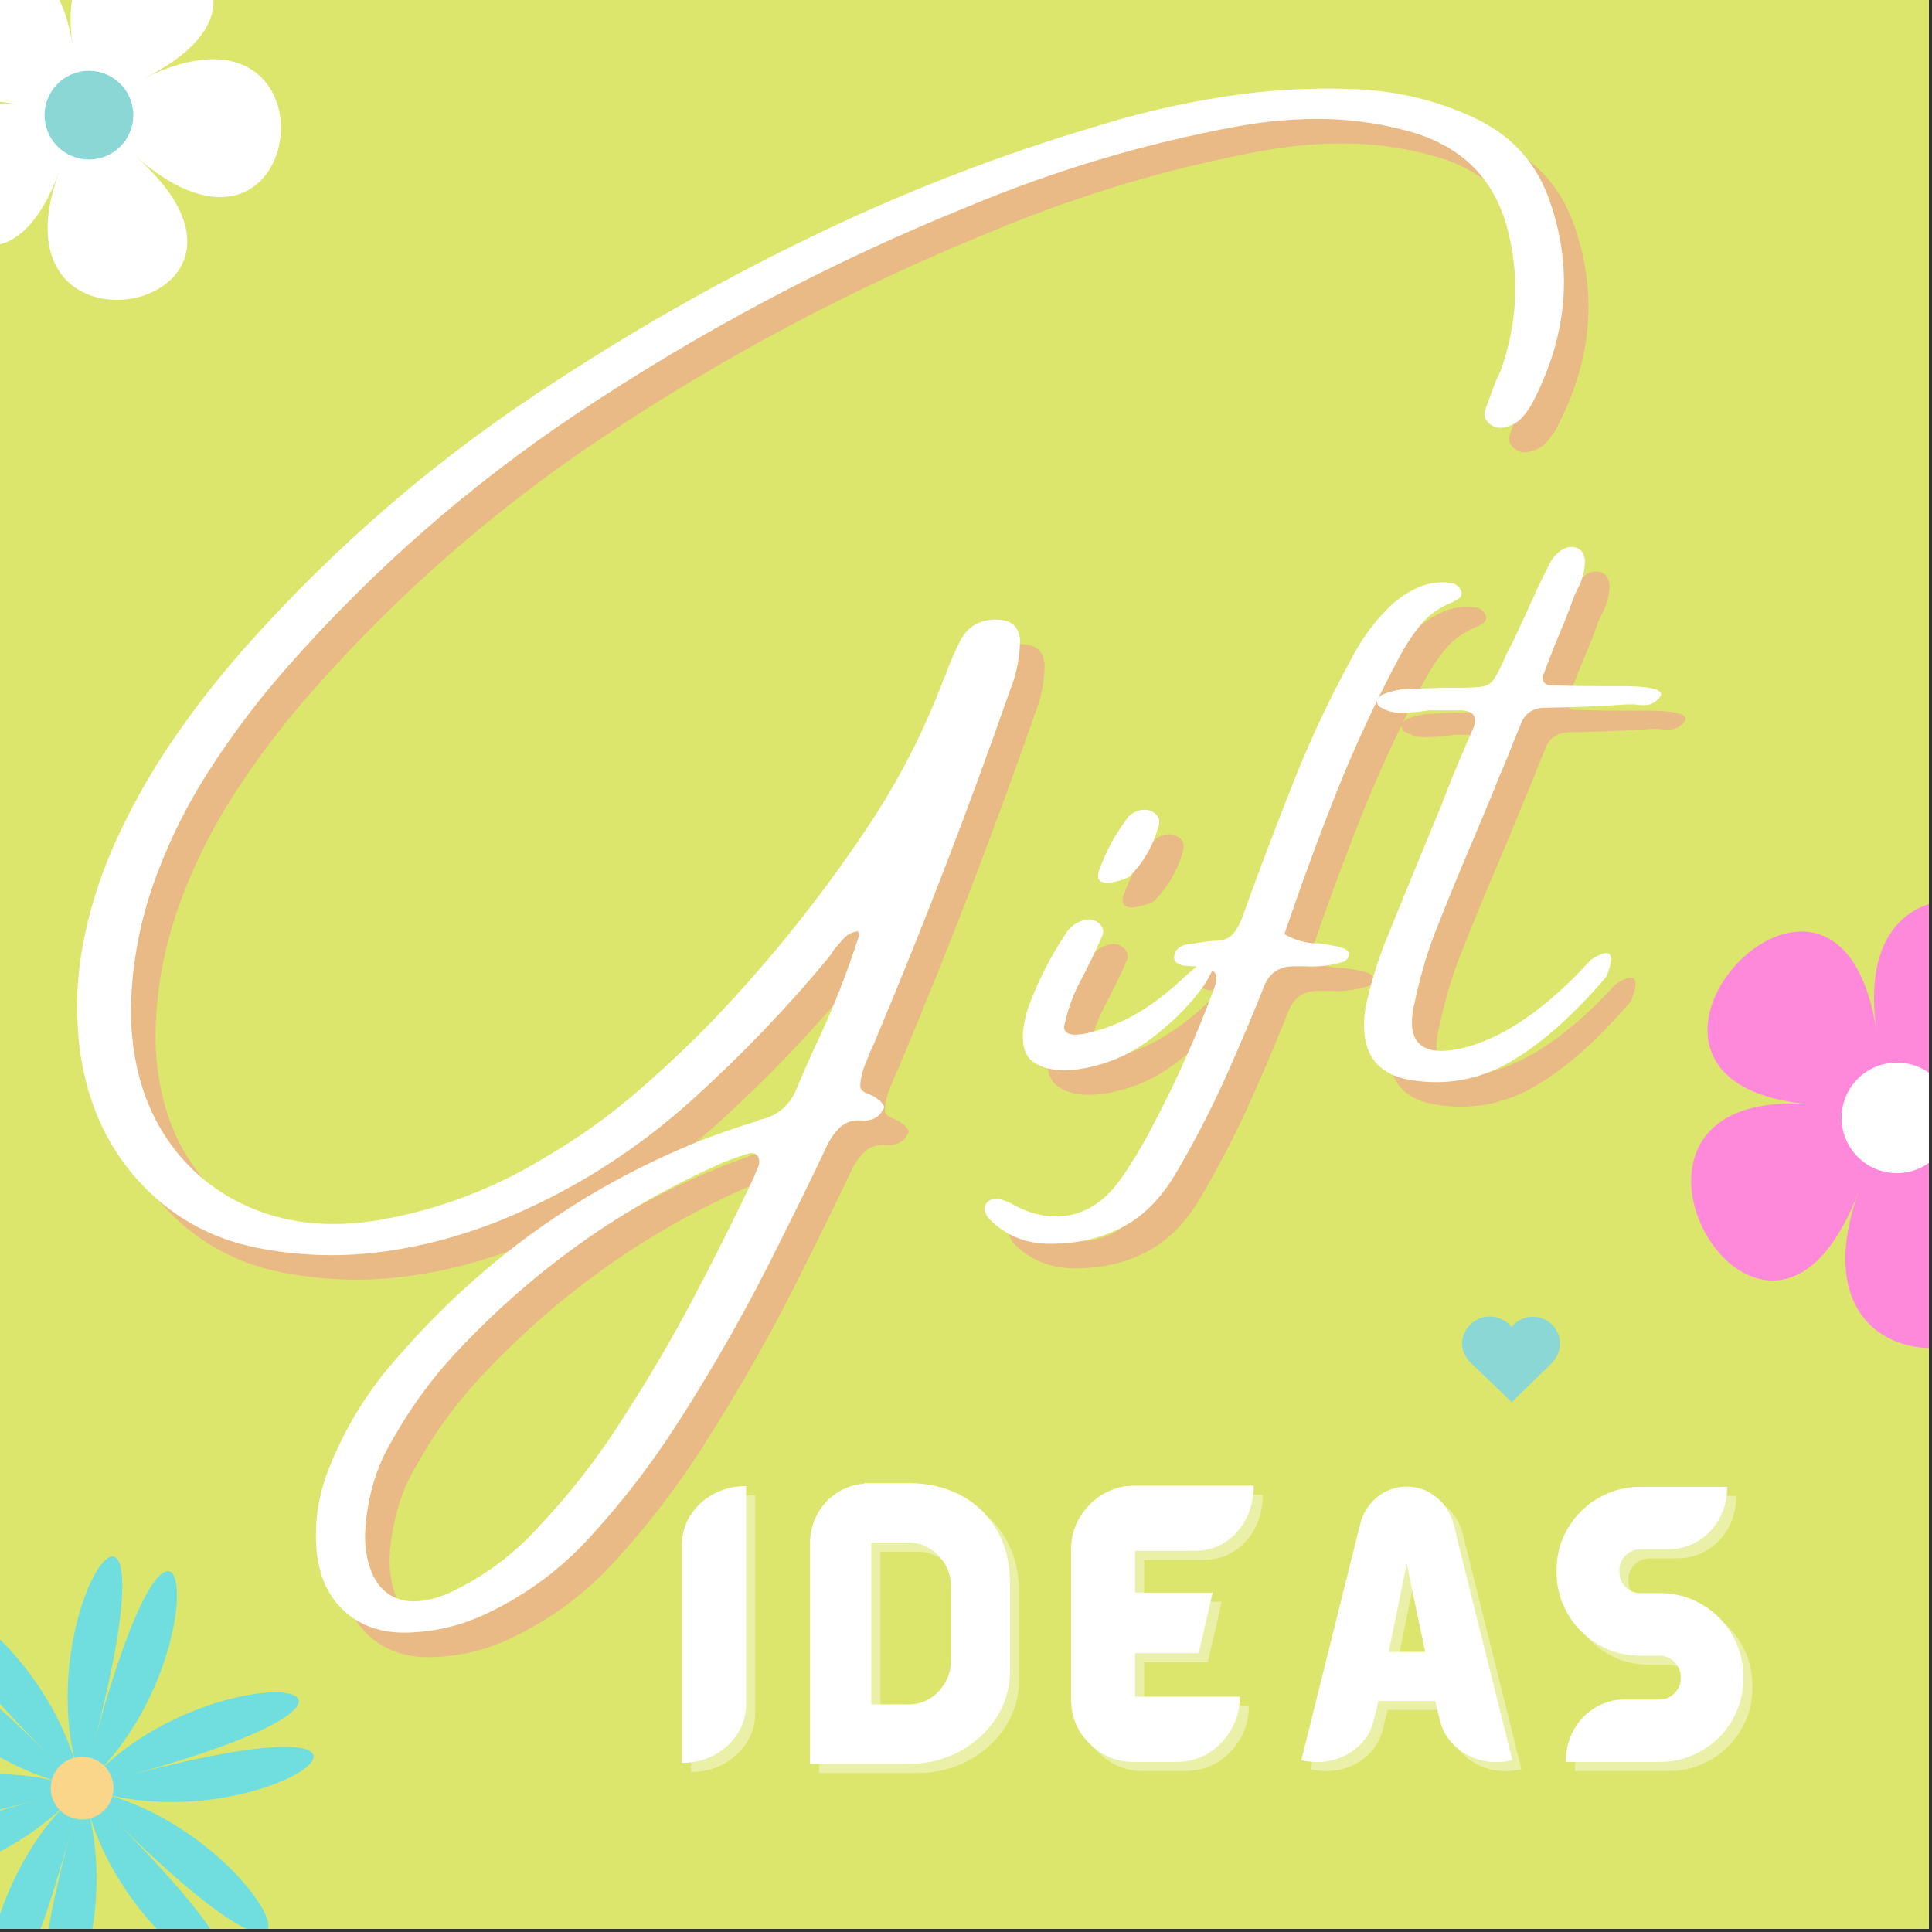
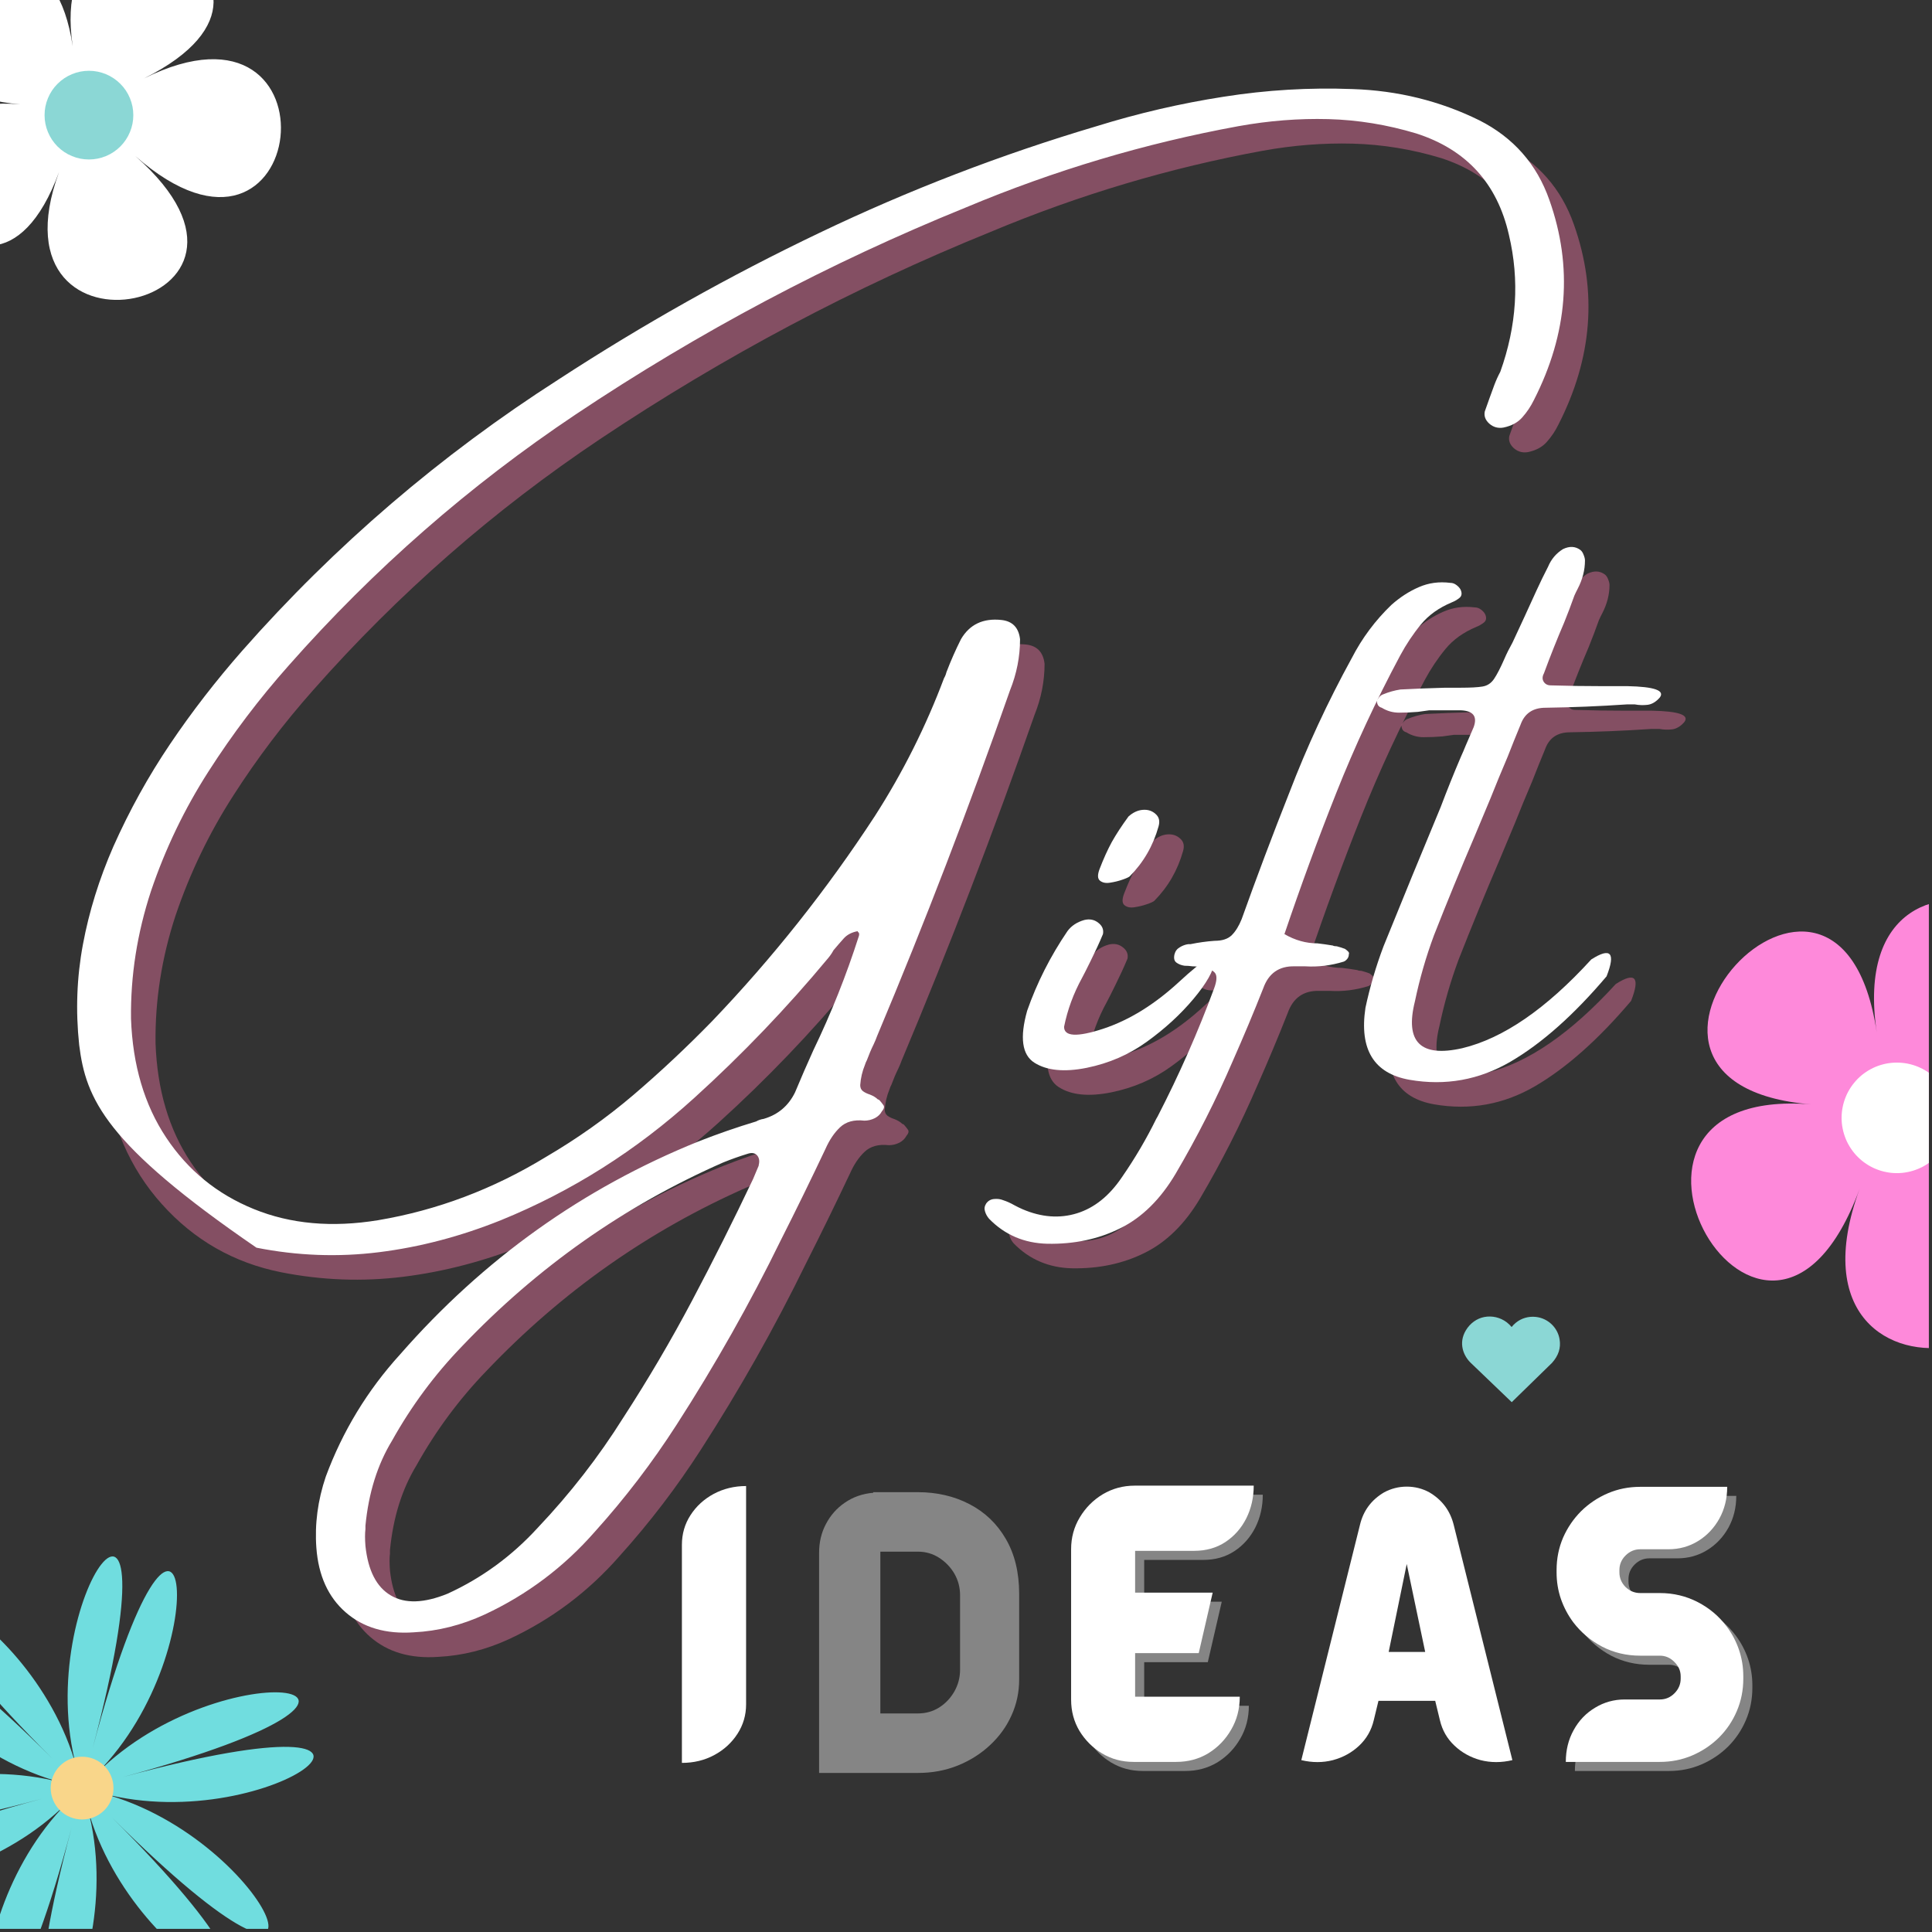
<svg xmlns="http://www.w3.org/2000/svg" width="205" zoomAndPan="magnify" viewBox="0 0 153.75 153.75" height="205" preserveAspectRatio="xMidYMid meet" version="1.0">
  <rect x="0" y="0" width="153.75" height="153.75" fill="#333333" stroke="none" />
  <defs>
    <g />
    <clipPath id="bfcc982302">
-       <path d="M 0 0 L 153.5 0 L 153.5 153.5 L 0 153.5 Z M 0 0 " clip-rule="nonzero" />
-     </clipPath>
+       </clipPath>
    <clipPath id="28642ede93">
      <path d="M 116.352 104.742 L 124.156 104.742 L 124.156 111.586 L 116.352 111.586 Z M 116.352 104.742 " clip-rule="nonzero" />
    </clipPath>
    <clipPath id="a5b5ea8664">
      <path d="M 116.66 105.859 C 116.031 106.898 116.477 107.91 117.035 108.449 L 120.305 111.586 L 123.508 108.461 C 124.027 107.883 124.227 107.27 124.113 106.586 C 123.961 105.641 123.184 104.906 122.223 104.801 C 121.633 104.738 121.062 104.906 120.617 105.277 C 120.496 105.375 120.391 105.488 120.297 105.605 C 120.184 105.469 120.055 105.344 119.91 105.23 C 119.398 104.844 118.746 104.688 118.121 104.809 C 117.527 104.922 116.996 105.305 116.66 105.859 Z M 116.66 105.859 " clip-rule="nonzero" />
    </clipPath>
    <clipPath id="2f696778e6">
      <path d="M 134 71 L 153.5 71 L 153.5 108 L 134 108 Z M 134 71 " clip-rule="nonzero" />
    </clipPath>
    <clipPath id="6cec1d7d43">
      <path d="M 146 84 L 153.5 84 L 153.5 94 L 146 94 Z M 146 84 " clip-rule="nonzero" />
    </clipPath>
    <clipPath id="cde67c3413">
      <path d="M 0 123 L 25 123 L 25 153.5 L 0 153.5 Z M 0 123 " clip-rule="nonzero" />
    </clipPath>
  </defs>
  <g clip-path="url(#bfcc982302)">
    <path fill="#ffffff" d="M 0 0 L 153.5 0 L 153.5 153.5 L 0 153.5 Z M 0 0 " fill-opacity="1" fill-rule="nonzero" />
    <path fill="#dce66c" d="M 0 0 L 153.5 0 L 153.5 153.5 L 0 153.5 Z M 0 0 " fill-opacity="1" fill-rule="nonzero" />
  </g>
  <g fill="#fc7aaa" fill-opacity="0.4">
    <g transform="translate(8.581, 93.729)">
      <g>
        <path d="M 116.672 -75.859 C 118.555 -70.547 118.145 -65.238 115.438 -59.938 C 115.188 -59.426 114.879 -58.969 114.516 -58.562 C 114.16 -58.156 113.66 -57.883 113.016 -57.75 C 112.586 -57.676 112.211 -57.781 111.891 -58.062 C 111.578 -58.344 111.457 -58.664 111.531 -59.031 C 111.789 -59.77 112.047 -60.477 112.297 -61.156 C 112.43 -61.508 112.586 -61.852 112.766 -62.188 C 114.078 -65.852 114.305 -69.484 113.453 -73.078 C 112.523 -77.18 110.066 -79.875 106.078 -81.156 C 103.766 -81.852 101.43 -82.234 99.078 -82.297 C 96.734 -82.359 94.348 -82.172 91.922 -81.734 C 84.516 -80.379 77.285 -78.223 70.234 -75.266 C 59.367 -70.859 49.02 -65.367 39.188 -58.797 C 30.727 -53.141 23.117 -46.484 16.359 -38.828 C 14.004 -36.18 11.875 -33.367 9.969 -30.391 C 8.062 -27.422 6.535 -24.25 5.391 -20.875 C 4.285 -17.508 3.754 -14.117 3.797 -10.703 C 3.93 -7.004 4.863 -3.852 6.594 -1.25 C 8.32 1.352 10.645 3.25 13.562 4.438 C 16.488 5.633 19.789 5.93 23.469 5.328 C 28.164 4.535 32.613 2.859 36.812 0.297 C 39.301 -1.16 41.625 -2.805 43.781 -4.641 C 45.938 -6.484 48.02 -8.438 50.031 -10.5 C 54.863 -15.551 59.188 -21 63 -26.844 C 65.219 -30.301 67.051 -33.957 68.5 -37.812 C 68.582 -37.945 68.645 -38.102 68.688 -38.281 C 69.031 -39.176 69.414 -40.051 69.844 -40.906 C 70.531 -42.082 71.602 -42.594 73.062 -42.438 C 73.945 -42.344 74.441 -41.832 74.547 -40.906 C 74.547 -39.52 74.281 -38.164 73.75 -36.844 C 70.508 -27.57 66.984 -18.398 63.172 -9.328 C 63.098 -9.117 63.008 -8.906 62.906 -8.688 C 62.695 -8.258 62.516 -7.832 62.359 -7.406 C 62.297 -7.289 62.242 -7.164 62.203 -7.031 C 61.992 -6.52 61.867 -5.984 61.828 -5.422 C 61.828 -5.211 61.898 -5.051 62.047 -4.938 C 62.191 -4.832 62.375 -4.742 62.594 -4.672 C 62.863 -4.566 63.078 -4.438 63.234 -4.281 C 63.285 -4.281 63.332 -4.254 63.375 -4.203 C 63.488 -4.078 63.586 -3.953 63.672 -3.828 C 63.766 -3.703 63.723 -3.535 63.547 -3.328 C 63.43 -3.109 63.25 -2.93 63 -2.797 C 62.727 -2.66 62.445 -2.594 62.156 -2.594 C 61.332 -2.688 60.688 -2.508 60.219 -2.062 C 59.758 -1.625 59.375 -1.051 59.062 -0.344 C 57.914 2.082 56.738 4.488 55.531 6.875 C 53.062 11.926 50.285 16.844 47.203 21.625 C 45.273 24.625 43.113 27.453 40.719 30.109 C 38.25 32.93 35.328 35.129 31.953 36.703 C 30.109 37.555 28.223 38.031 26.297 38.125 C 24.078 38.281 22.27 37.75 20.875 36.531 C 19.488 35.32 18.711 33.609 18.547 31.391 C 18.41 29.504 18.66 27.617 19.297 25.734 C 20.641 22.109 22.613 18.863 25.219 16 C 31.844 8.426 39.754 2.781 48.953 -0.938 C 50.484 -1.539 52.016 -2.07 53.547 -2.531 C 53.723 -2.633 53.922 -2.703 54.141 -2.734 C 55.285 -3.066 56.117 -3.77 56.641 -4.844 C 57.109 -5.969 57.594 -7.082 58.094 -8.188 C 59.52 -11.145 60.727 -14.176 61.719 -17.281 C 61.75 -17.383 61.75 -17.473 61.719 -17.547 C 61.656 -17.586 61.625 -17.629 61.625 -17.672 C 61.156 -17.586 60.785 -17.395 60.516 -17.094 C 60.242 -16.789 59.973 -16.477 59.703 -16.156 C 59.586 -15.938 59.441 -15.723 59.266 -15.516 C 55.984 -11.566 52.438 -7.863 48.625 -4.406 C 44 -0.207 38.867 3.035 33.234 5.328 C 30.023 6.617 26.789 7.469 23.531 7.875 C 20.281 8.281 17.031 8.16 13.781 7.516 C 10.031 6.766 6.875 4.961 4.312 2.109 C 1.75 -0.734 0.203 -4.312 -0.328 -8.625 C -0.617 -11.332 -0.52 -13.992 -0.031 -16.609 C 0.457 -19.234 1.266 -21.832 2.391 -24.406 C 3.672 -27.281 5.176 -30 6.906 -32.562 C 8.633 -35.125 10.551 -37.602 12.656 -40 C 20.039 -48.375 28.438 -55.57 37.844 -61.594 C 44.562 -65.969 51.477 -69.852 58.594 -73.25 C 65.707 -76.656 73.055 -79.484 80.641 -81.734 C 83.961 -82.766 87.332 -83.547 90.75 -84.078 C 94.164 -84.617 97.586 -84.82 101.016 -84.688 C 104.609 -84.57 107.969 -83.742 111.094 -82.203 C 113.812 -80.828 115.672 -78.711 116.672 -75.859 Z M 53.75 0.938 C 53.832 0.625 53.789 0.367 53.625 0.172 C 53.457 -0.016 53.219 -0.062 52.906 0.031 C 52.227 0.238 51.566 0.473 50.922 0.734 C 43.055 4.191 36.129 9.066 30.141 15.359 C 27.961 17.617 26.109 20.117 24.578 22.859 C 23.41 24.773 22.703 27.035 22.453 29.641 C 22.453 29.68 22.453 29.77 22.453 29.906 C 22.41 30.258 22.41 30.707 22.453 31.25 C 22.66 33.207 23.332 34.52 24.469 35.188 C 25.602 35.863 27.113 35.816 29 35.047 C 31.727 33.797 34.117 32.047 36.172 29.797 C 38.742 27.086 41.008 24.172 42.969 21.047 C 44.938 18.016 46.766 14.906 48.453 11.719 C 50.141 8.531 51.754 5.312 53.297 2.062 C 53.461 1.676 53.613 1.316 53.75 0.984 C 53.75 0.953 53.75 0.938 53.75 0.938 Z M 53.75 0.938 " />
      </g>
    </g>
  </g>
  <g fill="#fc7aaa" fill-opacity="0.4">
    <g transform="translate(85.352, 93.729)">
      <g>
        <path d="M 11.578 -12.281 C 10.547 -11.051 9.316 -9.922 7.891 -8.891 C 6.473 -7.859 4.867 -7.16 3.078 -6.797 C 1.297 -6.441 -0.086 -6.578 -1.078 -7.203 C -2.066 -7.828 -2.258 -9.207 -1.656 -11.344 C -0.883 -13.551 0.18 -15.66 1.547 -17.672 C 1.859 -18.098 2.305 -18.395 2.891 -18.562 C 3.316 -18.664 3.688 -18.594 4 -18.344 C 4.32 -18.102 4.445 -17.801 4.375 -17.438 C 4.082 -16.738 3.758 -16.035 3.406 -15.328 C 3.062 -14.629 2.832 -14.176 2.719 -13.969 C 2.031 -12.719 1.551 -11.414 1.281 -10.062 C 1.281 -9.281 2.316 -9.227 4.391 -9.906 C 6.473 -10.594 8.492 -11.844 10.453 -13.656 C 12.422 -15.477 13.359 -16.016 13.266 -15.266 C 13.18 -14.516 12.617 -13.52 11.578 -12.281 Z M 6.5 -22.031 C 6.406 -21.957 6.207 -21.867 5.906 -21.766 C 5.602 -21.66 5.281 -21.582 4.938 -21.531 C 4.602 -21.477 4.336 -21.531 4.141 -21.688 C 3.941 -21.844 3.93 -22.156 4.109 -22.625 C 4.422 -23.438 4.742 -24.148 5.078 -24.766 C 5.422 -25.379 5.863 -26.055 6.406 -26.797 C 6.758 -27.117 7.141 -27.297 7.547 -27.328 C 7.953 -27.359 8.289 -27.25 8.562 -27 C 8.844 -26.758 8.922 -26.426 8.797 -26 C 8.367 -24.469 7.602 -23.145 6.5 -22.031 Z M 6.5 -22.031 " />
      </g>
    </g>
  </g>
  <g fill="#fc7aaa" fill-opacity="0.4">
    <g transform="translate(98.513, 93.729)">
      <g>
        <path d="M 3.969 -13.125 C 3.207 -11.195 2.398 -9.27 1.547 -7.344 C 0.223 -4.27 -1.289 -1.281 -3 1.625 C -4.207 3.664 -5.676 5.113 -7.406 5.969 C -9.133 6.832 -11.066 7.242 -13.203 7.203 C -15.047 7.16 -16.594 6.5 -17.844 5.219 C -18 5.039 -18.109 4.844 -18.172 4.625 C -18.242 4.414 -18.211 4.207 -18.078 4 C -17.922 3.781 -17.707 3.66 -17.438 3.641 C -17.176 3.617 -16.941 3.648 -16.734 3.734 C -16.441 3.828 -16.141 3.961 -15.828 4.141 C -15.617 4.254 -15.406 4.359 -15.188 4.453 C -13.688 5.098 -12.242 5.207 -10.859 4.781 C -9.473 4.352 -8.273 3.391 -7.266 1.891 C -6.234 0.398 -5.328 -1.141 -4.547 -2.734 C -4.504 -2.816 -4.469 -2.879 -4.438 -2.922 C -2.719 -6.254 -1.219 -9.656 0.062 -13.125 C 0.27 -13.688 0.301 -14.082 0.156 -14.312 C 0.008 -14.539 -0.344 -14.695 -0.906 -14.781 C -1.156 -14.844 -1.406 -14.875 -1.656 -14.875 C -1.875 -14.906 -2.086 -14.922 -2.297 -14.922 C -2.555 -14.961 -2.77 -15.047 -2.938 -15.172 C -3.113 -15.297 -3.164 -15.516 -3.094 -15.828 C -3.031 -16.078 -2.891 -16.266 -2.672 -16.391 C -2.461 -16.523 -2.234 -16.609 -1.984 -16.641 C -1.941 -16.641 -1.883 -16.641 -1.812 -16.641 C -1.164 -16.773 -0.523 -16.863 0.109 -16.906 C 0.711 -16.906 1.164 -17.055 1.469 -17.359 C 1.77 -17.66 2.031 -18.082 2.25 -18.625 C 3.445 -21.969 4.707 -25.312 6.031 -28.656 C 7.438 -32.332 9.098 -35.914 11.016 -39.406 C 11.836 -41 12.891 -42.41 14.172 -43.641 C 14.848 -44.242 15.57 -44.711 16.344 -45.047 C 17.125 -45.391 17.961 -45.504 18.859 -45.391 C 19.035 -45.391 19.195 -45.332 19.344 -45.219 C 19.488 -45.113 19.598 -44.992 19.672 -44.859 C 19.805 -44.566 19.773 -44.344 19.578 -44.188 C 19.391 -44.039 19.191 -43.926 18.984 -43.844 C 17.953 -43.414 17.129 -42.828 16.516 -42.078 C 15.898 -41.328 15.352 -40.508 14.875 -39.625 C 12.945 -36.02 11.25 -32.367 9.781 -28.672 C 8.312 -24.973 6.938 -21.227 5.656 -17.438 C 6.508 -16.945 7.383 -16.703 8.281 -16.703 C 8.664 -16.66 9.07 -16.602 9.5 -16.531 C 9.582 -16.488 9.691 -16.469 9.828 -16.469 C 10.035 -16.414 10.25 -16.348 10.469 -16.266 C 10.539 -16.223 10.617 -16.16 10.703 -16.078 C 10.797 -15.992 10.82 -15.91 10.781 -15.828 C 10.781 -15.691 10.738 -15.57 10.656 -15.469 C 10.57 -15.363 10.477 -15.289 10.375 -15.25 C 9.363 -14.938 8.344 -14.812 7.312 -14.875 C 7.062 -14.875 6.781 -14.875 6.469 -14.875 C 5.227 -14.906 4.395 -14.32 3.969 -13.125 Z M 3.969 -13.125 " />
      </g>
    </g>
  </g>
  <g fill="#fc7aaa" fill-opacity="0.4">
    <g transform="translate(111.586, 93.729)">
      <g>
        <path d="M 18.219 -14.078 C 15.613 -11.004 13.062 -8.738 10.562 -7.281 C 8.07 -5.832 5.398 -5.352 2.547 -5.844 C -0.297 -6.344 -1.469 -8.254 -0.969 -11.578 C -0.613 -13.242 -0.133 -14.875 0.469 -16.469 C 1.969 -20.176 3.484 -23.867 5.016 -27.547 C 5.516 -28.867 6.051 -30.203 6.625 -31.547 C 6.758 -31.836 6.883 -32.129 7 -32.422 C 7.207 -32.898 7.422 -33.395 7.641 -33.906 C 7.953 -34.758 7.613 -35.207 6.625 -35.25 C 6.051 -35.25 5.492 -35.25 4.953 -35.25 C 4.703 -35.25 4.422 -35.25 4.109 -35.25 C 3.816 -35.207 3.516 -35.164 3.203 -35.125 C 2.703 -35.082 2.203 -35.062 1.703 -35.062 C 1.211 -35.062 0.754 -35.191 0.328 -35.453 C 0.203 -35.484 0.102 -35.551 0.031 -35.656 C -0.031 -35.77 -0.062 -35.895 -0.062 -36.031 C -0.02 -36.102 0.039 -36.191 0.125 -36.297 C 0.219 -36.41 0.332 -36.488 0.469 -36.531 C 0.895 -36.707 1.344 -36.832 1.812 -36.906 C 3.008 -36.969 4.203 -37.016 5.391 -37.047 C 5.859 -37.047 6.27 -37.047 6.625 -37.047 C 7.395 -37.047 7.969 -37.078 8.344 -37.141 C 8.727 -37.203 9.035 -37.406 9.266 -37.75 C 9.504 -38.102 9.781 -38.641 10.094 -39.359 C 10.258 -39.742 10.473 -40.172 10.734 -40.641 C 11.367 -41.992 12.008 -43.383 12.656 -44.812 C 12.945 -45.445 13.25 -46.066 13.562 -46.672 C 13.812 -47.273 14.207 -47.742 14.75 -48.078 C 15.27 -48.328 15.727 -48.305 16.125 -48.016 C 16.238 -47.93 16.328 -47.801 16.391 -47.625 C 16.461 -47.457 16.5 -47.305 16.5 -47.172 C 16.5 -46.41 16.305 -45.66 15.922 -44.922 C 15.836 -44.766 15.75 -44.582 15.656 -44.375 C 15.406 -43.664 15.133 -42.953 14.844 -42.234 C 14.281 -40.922 13.742 -39.57 13.234 -38.188 C 13.098 -37.938 13.094 -37.711 13.219 -37.516 C 13.344 -37.328 13.531 -37.234 13.781 -37.234 C 15.164 -37.191 16.52 -37.172 17.844 -37.172 C 18.52 -37.172 19.195 -37.172 19.875 -37.172 C 22.02 -37.129 22.879 -36.828 22.453 -36.266 C 22.16 -35.93 21.844 -35.738 21.5 -35.688 C 21.156 -35.645 20.812 -35.656 20.469 -35.719 C 20.25 -35.719 20.035 -35.719 19.828 -35.719 C 17.648 -35.57 15.492 -35.484 13.359 -35.453 C 12.359 -35.453 11.695 -35.004 11.375 -34.109 C 11.02 -33.254 10.676 -32.398 10.344 -31.547 C 9.863 -30.422 9.41 -29.32 8.984 -28.25 C 8.555 -27.238 8.129 -26.219 7.703 -25.188 C 6.586 -22.582 5.516 -19.969 4.484 -17.344 C 3.848 -15.633 3.344 -13.883 2.969 -12.094 C 2.156 -8.852 3.41 -7.609 6.734 -8.359 C 9.992 -9.141 13.414 -11.492 17 -15.422 C 18.551 -16.41 18.957 -15.961 18.219 -14.078 Z M 18.219 -14.078 " />
      </g>
    </g>
  </g>
  <g fill="#ffffff" fill-opacity="1">
    <g transform="translate(6.629, 91.776)">
      <g>
-         <path d="M 116.672 -75.859 C 118.555 -70.547 118.145 -65.238 115.438 -59.938 C 115.188 -59.426 114.879 -58.969 114.516 -58.562 C 114.16 -58.156 113.66 -57.883 113.016 -57.75 C 112.586 -57.676 112.211 -57.781 111.891 -58.062 C 111.578 -58.344 111.457 -58.664 111.531 -59.031 C 111.789 -59.77 112.047 -60.477 112.297 -61.156 C 112.43 -61.508 112.586 -61.852 112.766 -62.188 C 114.078 -65.852 114.305 -69.484 113.453 -73.078 C 112.523 -77.18 110.066 -79.875 106.078 -81.156 C 103.766 -81.852 101.43 -82.234 99.078 -82.297 C 96.734 -82.359 94.348 -82.172 91.922 -81.734 C 84.516 -80.379 77.285 -78.223 70.234 -75.266 C 59.367 -70.859 49.02 -65.367 39.188 -58.797 C 30.727 -53.141 23.117 -46.484 16.359 -38.828 C 14.004 -36.18 11.875 -33.367 9.969 -30.391 C 8.062 -27.422 6.535 -24.25 5.391 -20.875 C 4.285 -17.508 3.754 -14.117 3.797 -10.703 C 3.93 -7.004 4.863 -3.852 6.594 -1.25 C 8.32 1.352 10.645 3.25 13.562 4.438 C 16.488 5.633 19.789 5.93 23.469 5.328 C 28.164 4.535 32.613 2.859 36.812 0.297 C 39.301 -1.16 41.625 -2.805 43.781 -4.641 C 45.938 -6.484 48.02 -8.438 50.031 -10.5 C 54.863 -15.551 59.188 -21 63 -26.844 C 65.219 -30.301 67.051 -33.957 68.5 -37.812 C 68.582 -37.945 68.645 -38.102 68.688 -38.281 C 69.031 -39.176 69.414 -40.051 69.844 -40.906 C 70.531 -42.082 71.602 -42.594 73.062 -42.438 C 73.945 -42.344 74.441 -41.832 74.547 -40.906 C 74.547 -39.52 74.281 -38.164 73.75 -36.844 C 70.508 -27.57 66.984 -18.398 63.172 -9.328 C 63.098 -9.117 63.008 -8.906 62.906 -8.688 C 62.695 -8.258 62.516 -7.832 62.359 -7.406 C 62.297 -7.289 62.242 -7.164 62.203 -7.031 C 61.992 -6.52 61.867 -5.984 61.828 -5.422 C 61.828 -5.211 61.898 -5.051 62.047 -4.938 C 62.191 -4.832 62.375 -4.742 62.594 -4.672 C 62.863 -4.566 63.078 -4.438 63.234 -4.281 C 63.285 -4.281 63.332 -4.254 63.375 -4.203 C 63.488 -4.078 63.586 -3.953 63.672 -3.828 C 63.766 -3.703 63.723 -3.535 63.547 -3.328 C 63.43 -3.109 63.25 -2.93 63 -2.797 C 62.727 -2.66 62.445 -2.594 62.156 -2.594 C 61.332 -2.688 60.688 -2.508 60.219 -2.062 C 59.758 -1.625 59.375 -1.051 59.062 -0.344 C 57.914 2.082 56.738 4.488 55.531 6.875 C 53.062 11.926 50.285 16.844 47.203 21.625 C 45.273 24.625 43.113 27.453 40.719 30.109 C 38.25 32.93 35.328 35.129 31.953 36.703 C 30.109 37.555 28.223 38.031 26.297 38.125 C 24.078 38.281 22.27 37.75 20.875 36.531 C 19.488 35.32 18.711 33.609 18.547 31.391 C 18.41 29.504 18.66 27.617 19.297 25.734 C 20.641 22.109 22.613 18.863 25.219 16 C 31.844 8.426 39.754 2.781 48.953 -0.938 C 50.484 -1.539 52.016 -2.07 53.547 -2.531 C 53.723 -2.633 53.922 -2.703 54.141 -2.734 C 55.285 -3.066 56.117 -3.77 56.641 -4.844 C 57.109 -5.969 57.594 -7.082 58.094 -8.188 C 59.52 -11.145 60.727 -14.176 61.719 -17.281 C 61.75 -17.383 61.75 -17.473 61.719 -17.547 C 61.656 -17.586 61.625 -17.629 61.625 -17.672 C 61.156 -17.586 60.785 -17.395 60.516 -17.094 C 60.242 -16.789 59.973 -16.477 59.703 -16.156 C 59.586 -15.938 59.441 -15.723 59.266 -15.516 C 55.984 -11.566 52.438 -7.863 48.625 -4.406 C 44 -0.207 38.867 3.035 33.234 5.328 C 30.023 6.617 26.789 7.469 23.531 7.875 C 20.281 8.281 17.031 8.16 13.781 7.516 C 10.031 6.766 6.875 4.961 4.312 2.109 C 1.75 -0.734 0.203 -4.312 -0.328 -8.625 C -0.617 -11.332 -0.52 -13.992 -0.031 -16.609 C 0.457 -19.234 1.266 -21.832 2.391 -24.406 C 3.672 -27.281 5.176 -30 6.906 -32.562 C 8.633 -35.125 10.551 -37.602 12.656 -40 C 20.039 -48.375 28.438 -55.57 37.844 -61.594 C 44.562 -65.969 51.477 -69.852 58.594 -73.25 C 65.707 -76.656 73.055 -79.484 80.641 -81.734 C 83.961 -82.766 87.332 -83.547 90.75 -84.078 C 94.164 -84.617 97.586 -84.82 101.016 -84.688 C 104.609 -84.57 107.969 -83.742 111.094 -82.203 C 113.812 -80.828 115.672 -78.711 116.672 -75.859 Z M 53.75 0.938 C 53.832 0.625 53.789 0.367 53.625 0.172 C 53.457 -0.016 53.219 -0.062 52.906 0.031 C 52.227 0.238 51.566 0.473 50.922 0.734 C 43.055 4.191 36.129 9.066 30.141 15.359 C 27.961 17.617 26.109 20.117 24.578 22.859 C 23.41 24.773 22.703 27.035 22.453 29.641 C 22.453 29.68 22.453 29.77 22.453 29.906 C 22.41 30.258 22.41 30.707 22.453 31.25 C 22.66 33.207 23.332 34.52 24.469 35.188 C 25.602 35.863 27.113 35.816 29 35.047 C 31.727 33.797 34.117 32.047 36.172 29.797 C 38.742 27.086 41.008 24.172 42.969 21.047 C 44.938 18.016 46.766 14.906 48.453 11.719 C 50.141 8.531 51.754 5.312 53.297 2.062 C 53.461 1.676 53.613 1.316 53.75 0.984 C 53.75 0.953 53.75 0.938 53.75 0.938 Z M 53.75 0.938 " />
+         <path d="M 116.672 -75.859 C 118.555 -70.547 118.145 -65.238 115.438 -59.938 C 115.188 -59.426 114.879 -58.969 114.516 -58.562 C 114.16 -58.156 113.66 -57.883 113.016 -57.75 C 112.586 -57.676 112.211 -57.781 111.891 -58.062 C 111.578 -58.344 111.457 -58.664 111.531 -59.031 C 111.789 -59.77 112.047 -60.477 112.297 -61.156 C 112.43 -61.508 112.586 -61.852 112.766 -62.188 C 114.078 -65.852 114.305 -69.484 113.453 -73.078 C 112.523 -77.18 110.066 -79.875 106.078 -81.156 C 103.766 -81.852 101.43 -82.234 99.078 -82.297 C 96.734 -82.359 94.348 -82.172 91.922 -81.734 C 84.516 -80.379 77.285 -78.223 70.234 -75.266 C 59.367 -70.859 49.02 -65.367 39.188 -58.797 C 30.727 -53.141 23.117 -46.484 16.359 -38.828 C 14.004 -36.18 11.875 -33.367 9.969 -30.391 C 8.062 -27.422 6.535 -24.25 5.391 -20.875 C 4.285 -17.508 3.754 -14.117 3.797 -10.703 C 3.93 -7.004 4.863 -3.852 6.594 -1.25 C 8.32 1.352 10.645 3.25 13.562 4.438 C 16.488 5.633 19.789 5.93 23.469 5.328 C 28.164 4.535 32.613 2.859 36.812 0.297 C 39.301 -1.16 41.625 -2.805 43.781 -4.641 C 45.938 -6.484 48.02 -8.438 50.031 -10.5 C 54.863 -15.551 59.188 -21 63 -26.844 C 65.219 -30.301 67.051 -33.957 68.5 -37.812 C 68.582 -37.945 68.645 -38.102 68.688 -38.281 C 69.031 -39.176 69.414 -40.051 69.844 -40.906 C 70.531 -42.082 71.602 -42.594 73.062 -42.438 C 73.945 -42.344 74.441 -41.832 74.547 -40.906 C 74.547 -39.52 74.281 -38.164 73.75 -36.844 C 70.508 -27.57 66.984 -18.398 63.172 -9.328 C 63.098 -9.117 63.008 -8.906 62.906 -8.688 C 62.695 -8.258 62.516 -7.832 62.359 -7.406 C 62.297 -7.289 62.242 -7.164 62.203 -7.031 C 61.992 -6.52 61.867 -5.984 61.828 -5.422 C 61.828 -5.211 61.898 -5.051 62.047 -4.938 C 62.191 -4.832 62.375 -4.742 62.594 -4.672 C 62.863 -4.566 63.078 -4.438 63.234 -4.281 C 63.285 -4.281 63.332 -4.254 63.375 -4.203 C 63.488 -4.078 63.586 -3.953 63.672 -3.828 C 63.766 -3.703 63.723 -3.535 63.547 -3.328 C 63.43 -3.109 63.25 -2.93 63 -2.797 C 62.727 -2.66 62.445 -2.594 62.156 -2.594 C 61.332 -2.688 60.688 -2.508 60.219 -2.062 C 59.758 -1.625 59.375 -1.051 59.062 -0.344 C 57.914 2.082 56.738 4.488 55.531 6.875 C 53.062 11.926 50.285 16.844 47.203 21.625 C 45.273 24.625 43.113 27.453 40.719 30.109 C 38.25 32.93 35.328 35.129 31.953 36.703 C 30.109 37.555 28.223 38.031 26.297 38.125 C 24.078 38.281 22.27 37.75 20.875 36.531 C 19.488 35.32 18.711 33.609 18.547 31.391 C 18.41 29.504 18.66 27.617 19.297 25.734 C 20.641 22.109 22.613 18.863 25.219 16 C 31.844 8.426 39.754 2.781 48.953 -0.938 C 50.484 -1.539 52.016 -2.07 53.547 -2.531 C 53.723 -2.633 53.922 -2.703 54.141 -2.734 C 55.285 -3.066 56.117 -3.77 56.641 -4.844 C 57.109 -5.969 57.594 -7.082 58.094 -8.188 C 59.52 -11.145 60.727 -14.176 61.719 -17.281 C 61.75 -17.383 61.75 -17.473 61.719 -17.547 C 61.656 -17.586 61.625 -17.629 61.625 -17.672 C 61.156 -17.586 60.785 -17.395 60.516 -17.094 C 60.242 -16.789 59.973 -16.477 59.703 -16.156 C 59.586 -15.938 59.441 -15.723 59.266 -15.516 C 55.984 -11.566 52.438 -7.863 48.625 -4.406 C 44 -0.207 38.867 3.035 33.234 5.328 C 30.023 6.617 26.789 7.469 23.531 7.875 C 20.281 8.281 17.031 8.16 13.781 7.516 C 1.75 -0.734 0.203 -4.312 -0.328 -8.625 C -0.617 -11.332 -0.52 -13.992 -0.031 -16.609 C 0.457 -19.234 1.266 -21.832 2.391 -24.406 C 3.672 -27.281 5.176 -30 6.906 -32.562 C 8.633 -35.125 10.551 -37.602 12.656 -40 C 20.039 -48.375 28.438 -55.57 37.844 -61.594 C 44.562 -65.969 51.477 -69.852 58.594 -73.25 C 65.707 -76.656 73.055 -79.484 80.641 -81.734 C 83.961 -82.766 87.332 -83.547 90.75 -84.078 C 94.164 -84.617 97.586 -84.82 101.016 -84.688 C 104.609 -84.57 107.969 -83.742 111.094 -82.203 C 113.812 -80.828 115.672 -78.711 116.672 -75.859 Z M 53.75 0.938 C 53.832 0.625 53.789 0.367 53.625 0.172 C 53.457 -0.016 53.219 -0.062 52.906 0.031 C 52.227 0.238 51.566 0.473 50.922 0.734 C 43.055 4.191 36.129 9.066 30.141 15.359 C 27.961 17.617 26.109 20.117 24.578 22.859 C 23.41 24.773 22.703 27.035 22.453 29.641 C 22.453 29.68 22.453 29.77 22.453 29.906 C 22.41 30.258 22.41 30.707 22.453 31.25 C 22.66 33.207 23.332 34.52 24.469 35.188 C 25.602 35.863 27.113 35.816 29 35.047 C 31.727 33.797 34.117 32.047 36.172 29.797 C 38.742 27.086 41.008 24.172 42.969 21.047 C 44.938 18.016 46.766 14.906 48.453 11.719 C 50.141 8.531 51.754 5.312 53.297 2.062 C 53.461 1.676 53.613 1.316 53.75 0.984 C 53.75 0.953 53.75 0.938 53.75 0.938 Z M 53.75 0.938 " />
      </g>
    </g>
  </g>
  <g fill="#ffffff" fill-opacity="1">
    <g transform="translate(83.399, 91.776)">
      <g>
        <path d="M 11.578 -12.281 C 10.547 -11.051 9.316 -9.922 7.891 -8.891 C 6.473 -7.859 4.867 -7.16 3.078 -6.797 C 1.297 -6.441 -0.086 -6.578 -1.078 -7.203 C -2.066 -7.828 -2.258 -9.207 -1.656 -11.344 C -0.883 -13.551 0.18 -15.66 1.547 -17.672 C 1.859 -18.098 2.305 -18.395 2.891 -18.562 C 3.316 -18.664 3.688 -18.594 4 -18.344 C 4.32 -18.102 4.445 -17.801 4.375 -17.438 C 4.082 -16.738 3.758 -16.035 3.406 -15.328 C 3.062 -14.629 2.832 -14.176 2.719 -13.969 C 2.031 -12.719 1.551 -11.414 1.281 -10.062 C 1.281 -9.281 2.316 -9.227 4.391 -9.906 C 6.473 -10.594 8.492 -11.844 10.453 -13.656 C 12.422 -15.477 13.359 -16.016 13.266 -15.266 C 13.18 -14.516 12.617 -13.52 11.578 -12.281 Z M 6.5 -22.031 C 6.406 -21.957 6.207 -21.867 5.906 -21.766 C 5.602 -21.66 5.281 -21.582 4.938 -21.531 C 4.602 -21.477 4.336 -21.531 4.141 -21.688 C 3.941 -21.844 3.93 -22.156 4.109 -22.625 C 4.422 -23.438 4.742 -24.148 5.078 -24.766 C 5.422 -25.379 5.863 -26.055 6.406 -26.797 C 6.758 -27.117 7.141 -27.297 7.547 -27.328 C 7.953 -27.359 8.289 -27.25 8.562 -27 C 8.844 -26.758 8.922 -26.426 8.797 -26 C 8.367 -24.469 7.602 -23.145 6.5 -22.031 Z M 6.5 -22.031 " />
      </g>
    </g>
  </g>
  <g fill="#ffffff" fill-opacity="1">
    <g transform="translate(96.56, 91.776)">
      <g>
        <path d="M 3.969 -13.125 C 3.207 -11.195 2.398 -9.27 1.547 -7.344 C 0.223 -4.27 -1.289 -1.281 -3 1.625 C -4.207 3.664 -5.676 5.113 -7.406 5.969 C -9.133 6.832 -11.066 7.242 -13.203 7.203 C -15.047 7.16 -16.594 6.5 -17.844 5.219 C -18 5.039 -18.109 4.844 -18.172 4.625 C -18.242 4.414 -18.211 4.207 -18.078 4 C -17.922 3.781 -17.707 3.66 -17.438 3.641 C -17.176 3.617 -16.941 3.648 -16.734 3.734 C -16.441 3.828 -16.141 3.961 -15.828 4.141 C -15.617 4.254 -15.406 4.359 -15.188 4.453 C -13.688 5.098 -12.242 5.207 -10.859 4.781 C -9.473 4.352 -8.273 3.391 -7.266 1.891 C -6.234 0.398 -5.328 -1.141 -4.547 -2.734 C -4.504 -2.816 -4.469 -2.879 -4.438 -2.922 C -2.719 -6.254 -1.219 -9.656 0.062 -13.125 C 0.27 -13.688 0.301 -14.082 0.156 -14.312 C 0.008 -14.539 -0.344 -14.695 -0.906 -14.781 C -1.156 -14.844 -1.406 -14.875 -1.656 -14.875 C -1.875 -14.906 -2.086 -14.922 -2.297 -14.922 C -2.555 -14.961 -2.77 -15.047 -2.938 -15.172 C -3.113 -15.297 -3.164 -15.516 -3.094 -15.828 C -3.031 -16.078 -2.891 -16.266 -2.672 -16.391 C -2.461 -16.523 -2.234 -16.609 -1.984 -16.641 C -1.941 -16.641 -1.883 -16.641 -1.812 -16.641 C -1.164 -16.773 -0.523 -16.863 0.109 -16.906 C 0.711 -16.906 1.164 -17.055 1.469 -17.359 C 1.77 -17.66 2.031 -18.082 2.25 -18.625 C 3.445 -21.969 4.707 -25.312 6.031 -28.656 C 7.438 -32.332 9.098 -35.914 11.016 -39.406 C 11.836 -41 12.891 -42.41 14.172 -43.641 C 14.848 -44.242 15.57 -44.711 16.344 -45.047 C 17.125 -45.391 17.961 -45.504 18.859 -45.391 C 19.035 -45.391 19.195 -45.332 19.344 -45.219 C 19.488 -45.113 19.598 -44.992 19.672 -44.859 C 19.805 -44.566 19.773 -44.344 19.578 -44.188 C 19.391 -44.039 19.191 -43.926 18.984 -43.844 C 17.953 -43.414 17.129 -42.828 16.516 -42.078 C 15.898 -41.328 15.352 -40.508 14.875 -39.625 C 12.945 -36.02 11.25 -32.367 9.781 -28.672 C 8.312 -24.973 6.938 -21.227 5.656 -17.438 C 6.508 -16.945 7.383 -16.703 8.281 -16.703 C 8.664 -16.66 9.07 -16.602 9.5 -16.531 C 9.582 -16.488 9.691 -16.469 9.828 -16.469 C 10.035 -16.414 10.25 -16.348 10.469 -16.266 C 10.539 -16.223 10.617 -16.16 10.703 -16.078 C 10.797 -15.992 10.82 -15.91 10.781 -15.828 C 10.781 -15.691 10.738 -15.57 10.656 -15.469 C 10.57 -15.363 10.477 -15.289 10.375 -15.25 C 9.363 -14.938 8.344 -14.812 7.312 -14.875 C 7.062 -14.875 6.781 -14.875 6.469 -14.875 C 5.227 -14.906 4.395 -14.32 3.969 -13.125 Z M 3.969 -13.125 " />
      </g>
    </g>
  </g>
  <g fill="#ffffff" fill-opacity="1">
    <g transform="translate(109.633, 91.776)">
      <g>
        <path d="M 18.219 -14.078 C 15.613 -11.004 13.062 -8.738 10.562 -7.281 C 8.07 -5.832 5.398 -5.352 2.547 -5.844 C -0.297 -6.344 -1.469 -8.254 -0.969 -11.578 C -0.613 -13.242 -0.133 -14.875 0.469 -16.469 C 1.969 -20.176 3.484 -23.867 5.016 -27.547 C 5.516 -28.867 6.051 -30.203 6.625 -31.547 C 6.758 -31.836 6.883 -32.129 7 -32.422 C 7.207 -32.898 7.422 -33.395 7.641 -33.906 C 7.953 -34.758 7.613 -35.207 6.625 -35.25 C 6.051 -35.25 5.492 -35.25 4.953 -35.25 C 4.703 -35.25 4.422 -35.25 4.109 -35.25 C 3.816 -35.207 3.516 -35.164 3.203 -35.125 C 2.703 -35.082 2.203 -35.062 1.703 -35.062 C 1.211 -35.062 0.754 -35.191 0.328 -35.453 C 0.203 -35.484 0.102 -35.551 0.031 -35.656 C -0.031 -35.77 -0.062 -35.895 -0.062 -36.031 C -0.02 -36.102 0.039 -36.191 0.125 -36.297 C 0.219 -36.41 0.332 -36.488 0.469 -36.531 C 0.895 -36.707 1.344 -36.832 1.812 -36.906 C 3.008 -36.969 4.203 -37.016 5.391 -37.047 C 5.859 -37.047 6.27 -37.047 6.625 -37.047 C 7.395 -37.047 7.969 -37.078 8.344 -37.141 C 8.727 -37.203 9.035 -37.406 9.266 -37.75 C 9.504 -38.102 9.781 -38.641 10.094 -39.359 C 10.258 -39.742 10.473 -40.172 10.734 -40.641 C 11.367 -41.992 12.008 -43.383 12.656 -44.812 C 12.945 -45.445 13.25 -46.066 13.562 -46.672 C 13.812 -47.273 14.207 -47.742 14.75 -48.078 C 15.27 -48.328 15.727 -48.305 16.125 -48.016 C 16.238 -47.93 16.328 -47.801 16.391 -47.625 C 16.461 -47.457 16.5 -47.305 16.5 -47.172 C 16.5 -46.41 16.305 -45.66 15.922 -44.922 C 15.836 -44.766 15.75 -44.582 15.656 -44.375 C 15.406 -43.664 15.133 -42.953 14.844 -42.234 C 14.281 -40.922 13.742 -39.57 13.234 -38.188 C 13.098 -37.938 13.094 -37.711 13.219 -37.516 C 13.344 -37.328 13.531 -37.234 13.781 -37.234 C 15.164 -37.191 16.52 -37.172 17.844 -37.172 C 18.52 -37.172 19.195 -37.172 19.875 -37.172 C 22.02 -37.129 22.879 -36.828 22.453 -36.266 C 22.16 -35.93 21.844 -35.738 21.5 -35.688 C 21.156 -35.645 20.812 -35.656 20.469 -35.719 C 20.25 -35.719 20.035 -35.719 19.828 -35.719 C 17.648 -35.57 15.492 -35.484 13.359 -35.453 C 12.359 -35.453 11.695 -35.004 11.375 -34.109 C 11.02 -33.254 10.676 -32.398 10.344 -31.547 C 9.863 -30.422 9.41 -29.32 8.984 -28.25 C 8.555 -27.238 8.129 -26.219 7.703 -25.188 C 6.586 -22.582 5.516 -19.969 4.484 -17.344 C 3.848 -15.633 3.344 -13.883 2.969 -12.094 C 2.156 -8.852 3.41 -7.609 6.734 -8.359 C 9.992 -9.141 13.414 -11.492 17 -15.422 C 18.551 -16.41 18.957 -15.961 18.219 -14.078 Z M 18.219 -14.078 " />
      </g>
    </g>
  </g>
  <g clip-path="url(#28642ede93)">
    <g clip-path="url(#a5b5ea8664)">
      <path fill="#8bd7d5" d="M 116.352 104.77 L 124.156 104.77 L 124.156 111.586 L 116.352 111.586 Z M 116.352 104.77 " fill-opacity="1" fill-rule="nonzero" />
    </g>
  </g>
  <path fill="#ffffff" d="M 10.773 12.422 C 24.621 24.578 -1.277 29.977 4.699 13.688 C -1.277 29.977 -14.422 7.016 1.617 8.301 C -14.422 7.016 3.363 -12.586 5.789 3.703 C 3.363 -12.586 27.5 -1.738 11.449 6.246 C 27.488 -1.727 24.621 24.578 10.773 12.422 Z M 10.773 12.422 " fill-opacity="1" fill-rule="nonzero" />
  <path fill="#8bd7d5" d="M 10.609 9.164 C 10.609 9.629 10.52 10.082 10.34 10.512 C 10.16 10.945 9.906 11.328 9.574 11.66 C 9.242 11.988 8.859 12.246 8.43 12.422 C 7.996 12.602 7.547 12.691 7.078 12.691 C 6.609 12.691 6.16 12.602 5.727 12.422 C 5.293 12.246 4.914 11.988 4.582 11.66 C 4.25 11.328 3.996 10.945 3.816 10.512 C 3.637 10.082 3.547 9.629 3.547 9.164 C 3.547 8.695 3.637 8.246 3.816 7.812 C 3.996 7.379 4.25 6.996 4.582 6.668 C 4.914 6.336 5.293 6.082 5.727 5.902 C 6.16 5.723 6.609 5.633 7.078 5.633 C 7.547 5.633 7.996 5.723 8.43 5.902 C 8.859 6.082 9.242 6.336 9.574 6.668 C 9.906 6.996 10.16 7.379 10.34 7.812 C 10.52 8.246 10.609 8.695 10.609 9.164 Z M 10.609 9.164 " fill-opacity="1" fill-rule="nonzero" />
  <g clip-path="url(#2f696778e6)">
    <path fill="#fe89da" d="M 155.562 93.023 C 172.82 108.172 140.539 114.902 147.992 94.602 C 140.539 114.902 124.16 86.281 144.148 87.887 C 124.16 86.281 146.324 61.855 149.352 82.156 C 146.324 61.855 176.402 75.375 156.402 85.324 C 176.391 75.387 172.82 108.172 155.562 93.023 Z M 155.562 93.023 " fill-opacity="1" fill-rule="nonzero" />
  </g>
  <g clip-path="url(#6cec1d7d43)">
    <path fill="#ffffff" d="M 155.355 88.961 C 155.355 89.25 155.324 89.535 155.27 89.816 C 155.211 90.102 155.129 90.375 155.02 90.645 C 154.91 90.91 154.773 91.164 154.613 91.402 C 154.453 91.645 154.27 91.867 154.066 92.07 C 153.859 92.273 153.641 92.457 153.398 92.617 C 153.16 92.777 152.906 92.914 152.637 93.023 C 152.371 93.133 152.098 93.219 151.812 93.273 C 151.531 93.332 151.242 93.359 150.953 93.359 C 150.664 93.359 150.379 93.332 150.098 93.273 C 149.812 93.219 149.539 93.133 149.27 93.023 C 149.004 92.914 148.75 92.777 148.512 92.617 C 148.27 92.457 148.047 92.273 147.844 92.07 C 147.641 91.867 147.457 91.645 147.297 91.402 C 147.137 91.164 147 90.91 146.891 90.645 C 146.781 90.375 146.695 90.102 146.641 89.816 C 146.582 89.535 146.555 89.25 146.555 88.961 C 146.555 88.672 146.582 88.387 146.641 88.102 C 146.695 87.82 146.781 87.543 146.891 87.277 C 147 87.008 147.137 86.758 147.297 86.516 C 147.457 86.277 147.641 86.055 147.844 85.848 C 148.047 85.645 148.27 85.461 148.512 85.301 C 148.75 85.141 149.004 85.008 149.27 84.895 C 149.539 84.785 149.812 84.703 150.098 84.645 C 150.379 84.59 150.664 84.562 150.953 84.562 C 151.242 84.562 151.531 84.59 151.812 84.645 C 152.098 84.703 152.371 84.785 152.637 84.895 C 152.906 85.008 153.16 85.141 153.398 85.301 C 153.641 85.461 153.859 85.645 154.066 85.848 C 154.27 86.055 154.453 86.277 154.613 86.516 C 154.773 86.758 154.91 87.008 155.02 87.277 C 155.129 87.543 155.211 87.82 155.27 88.102 C 155.324 88.387 155.355 88.672 155.355 88.961 Z M 155.355 88.961 " fill-opacity="1" fill-rule="nonzero" />
  </g>
  <g clip-path="url(#cde67c3413)">
    <path fill="#70dddf" d="M 7.387 139.078 C 14.672 111.676 17.699 131.074 7.707 141.125 C 17.719 131.074 37.117 134.027 9.75 141.426 C 37.117 134.027 21.844 146.367 8.141 142.715 C 21.844 146.348 28.996 164.648 8.898 144.625 C 28.996 164.629 10.68 157.57 6.969 143.887 C 10.68 157.57 -1.605 172.898 5.684 145.496 C -1.605 172.898 -4.633 153.5 5.359 143.453 C -4.652 153.5 -24.051 150.547 3.316 143.148 C -24.051 150.547 -8.777 138.211 4.926 141.863 C -8.777 138.227 -15.93 119.926 4.168 139.949 C -15.93 119.945 2.391 127.004 6.098 140.688 C 2.391 127.004 14.652 111.676 7.387 139.078 Z M 7.387 139.078 " fill-opacity="1" fill-rule="nonzero" />
  </g>
  <path fill="#f9d68a" d="M 9.031 142.297 C 9.031 142.629 8.969 142.945 8.84 143.254 C 8.715 143.559 8.535 143.828 8.301 144.062 C 8.066 144.297 7.797 144.477 7.488 144.605 C 7.184 144.73 6.863 144.797 6.535 144.797 C 6.203 144.797 5.883 144.73 5.578 144.605 C 5.27 144.477 5 144.297 4.766 144.062 C 4.531 143.828 4.352 143.559 4.227 143.254 C 4.098 142.945 4.035 142.629 4.035 142.297 C 4.035 141.965 4.098 141.648 4.227 141.34 C 4.352 141.035 4.531 140.766 4.766 140.531 C 5 140.297 5.27 140.117 5.578 139.988 C 5.883 139.863 6.203 139.801 6.535 139.801 C 6.863 139.801 7.184 139.863 7.488 139.988 C 7.797 140.117 8.066 140.297 8.301 140.531 C 8.535 140.766 8.715 141.035 8.84 141.34 C 8.969 141.648 9.031 141.965 9.031 142.297 Z M 9.031 142.297 " fill-opacity="1" fill-rule="nonzero" />
  <g fill="#ffffff" fill-opacity="0.4">
    <g transform="translate(53.816, 140.998)">
      <g>
-         <path d="M 1.172 -17.328 C 1.172 -18.203 1.398 -18.992 1.859 -19.703 C 2.316 -20.41 2.93 -20.973 3.703 -21.391 C 4.484 -21.805 5.344 -22.016 6.281 -22.016 L 6.281 -4.641 C 6.281 -3.785 6.051 -3.004 5.594 -2.297 C 5.133 -1.586 4.52 -1.023 3.75 -0.609 C 2.977 -0.191 2.117 0.016 1.172 0.016 Z M 1.172 -17.328 " />
-       </g>
+         </g>
    </g>
  </g>
  <g fill="#ffffff" fill-opacity="0.4">
    <g transform="translate(64.012, 140.998)">
      <g>
        <path d="M 9.031 -22.25 C 10.551 -22.25 11.922 -21.93 13.141 -21.297 C 14.367 -20.66 15.332 -19.738 16.031 -18.531 C 16.738 -17.32 17.094 -15.863 17.094 -14.156 L 17.094 -7.344 C 17.094 -6.332 16.891 -5.379 16.484 -4.484 C 16.086 -3.598 15.52 -2.812 14.781 -2.125 C 14.051 -1.438 13.195 -0.895 12.219 -0.5 C 11.238 -0.102 10.176 0.094 9.031 0.094 L 1.219 0.094 C 1.195 0.094 1.188 0.094 1.188 0.094 C 1.188 0.094 1.18 0.094 1.172 0.094 L 1.172 -17.422 C 1.172 -18.266 1.352 -19.031 1.719 -19.719 C 2.082 -20.414 2.586 -20.984 3.234 -21.422 C 3.879 -21.867 4.629 -22.129 5.484 -22.203 L 5.484 -22.25 L 6.016 -22.25 C 6.016 -22.25 6.02 -22.25 6.031 -22.25 C 6.039 -22.25 6.047 -22.25 6.047 -22.25 Z M 12.391 -8.125 L 12.391 -14.047 C 12.391 -14.672 12.238 -15.242 11.938 -15.766 C 11.633 -16.285 11.227 -16.707 10.719 -17.031 C 10.219 -17.352 9.656 -17.516 9.031 -17.516 L 6.047 -17.516 L 6.047 -4.734 C 6.047 -4.723 6.047 -4.707 6.047 -4.688 C 6.047 -4.676 6.047 -4.66 6.047 -4.641 L 9.031 -4.641 C 9.656 -4.641 10.219 -4.797 10.719 -5.109 C 11.227 -5.43 11.633 -5.859 11.938 -6.391 C 12.238 -6.922 12.391 -7.5 12.391 -8.125 Z M 12.391 -8.125 " />
      </g>
    </g>
  </g>
  <g fill="#ffffff" fill-opacity="0.4">
    <g transform="translate(85.056, 140.998)">
      <g>
        <path d="M 6 -8.719 L 6 -5.25 L 14.328 -5.25 C 14.328 -4.281 14.098 -3.406 13.641 -2.625 C 13.191 -1.844 12.586 -1.219 11.828 -0.75 C 11.066 -0.289 10.211 -0.062 9.266 -0.062 L 5.875 -0.062 C 4.957 -0.062 4.125 -0.285 3.375 -0.734 C 2.633 -1.18 2.035 -1.773 1.578 -2.516 C 1.129 -3.266 0.906 -4.098 0.906 -5.016 L 0.906 -16.984 C 0.906 -17.91 1.133 -18.754 1.594 -19.516 C 2.051 -20.285 2.66 -20.898 3.422 -21.359 C 4.191 -21.816 5.039 -22.047 5.969 -22.047 L 15.438 -22.047 C 15.438 -21.098 15.238 -20.227 14.844 -19.438 C 14.445 -18.656 13.895 -18.031 13.188 -17.562 C 12.477 -17.094 11.648 -16.859 10.703 -16.859 L 6 -16.859 L 6 -13.531 L 12.172 -13.531 L 11.062 -8.719 Z M 6 -8.719 " />
      </g>
    </g>
  </g>
  <g fill="#ffffff" fill-opacity="0.4">
    <g transform="translate(104.14, 140.998)">
      <g>
-         <path d="M 12.266 -18.938 L 16.938 -0.203 C 16.062 0.004 15.219 0.004 14.406 -0.203 C 13.602 -0.422 12.91 -0.805 12.328 -1.359 C 11.742 -1.91 11.359 -2.582 11.172 -3.375 L 10.797 -4.922 L 6.281 -4.922 L 5.906 -3.375 C 5.719 -2.582 5.332 -1.91 4.75 -1.359 C 4.164 -0.805 3.469 -0.422 2.656 -0.203 C 1.852 0.004 1.016 0.004 0.141 -0.203 L 4.812 -18.938 C 5.082 -20.062 5.723 -20.922 6.734 -21.516 C 7.297 -21.816 7.895 -21.969 8.531 -21.969 C 9.176 -21.969 9.773 -21.816 10.328 -21.516 C 11.336 -20.922 11.984 -20.062 12.266 -18.938 Z M 7.094 -8.812 L 10 -8.812 L 8.531 -15.812 Z M 7.094 -8.812 " />
-       </g>
+         </g>
    </g>
  </g>
  <g fill="#ffffff" fill-opacity="0.4">
    <g transform="translate(123.971, 140.998)">
      <g>
        <path d="M 14.156 -10.844 C 14.582 -10.281 14.91 -9.66 15.141 -8.984 C 15.367 -8.316 15.484 -7.613 15.484 -6.875 L 15.484 -6.688 C 15.484 -5.77 15.312 -4.91 14.969 -4.109 C 14.633 -3.316 14.16 -2.613 13.547 -2 C 12.93 -1.395 12.223 -0.922 11.422 -0.578 C 10.617 -0.234 9.758 -0.062 8.844 -0.062 L 1.359 -0.062 C 1.359 -1 1.566 -1.844 1.984 -2.594 C 2.398 -3.352 2.969 -3.945 3.688 -4.375 C 4.406 -4.812 5.191 -5.031 6.047 -5.031 L 8.844 -5.031 C 9.289 -5.031 9.676 -5.191 10 -5.516 C 10.332 -5.848 10.5 -6.238 10.5 -6.688 L 10.5 -6.875 C 10.5 -7.312 10.332 -7.691 10 -8.016 C 9.676 -8.348 9.289 -8.516 8.844 -8.516 L 7.281 -8.516 C 6.188 -8.516 5.176 -8.754 4.25 -9.234 C 3.332 -9.723 2.566 -10.367 1.953 -11.172 C 1.535 -11.734 1.207 -12.352 0.969 -13.031 C 0.738 -13.707 0.625 -14.41 0.625 -15.141 L 0.625 -15.328 C 0.625 -16.242 0.797 -17.102 1.141 -17.906 C 1.492 -18.707 1.973 -19.41 2.578 -20.016 C 3.191 -20.617 3.898 -21.094 4.703 -21.438 C 5.504 -21.781 6.363 -21.953 7.281 -21.953 L 14.203 -21.953 C 14.203 -21.016 13.992 -20.172 13.578 -19.422 C 13.16 -18.672 12.598 -18.078 11.891 -17.641 C 11.18 -17.203 10.391 -16.984 9.516 -16.984 L 7.281 -16.984 C 6.832 -16.984 6.441 -16.816 6.109 -16.484 C 5.785 -16.16 5.625 -15.773 5.625 -15.328 L 5.625 -15.141 C 5.625 -14.703 5.785 -14.316 6.109 -13.984 C 6.441 -13.66 6.832 -13.5 7.281 -13.5 L 8.844 -13.5 C 9.926 -13.5 10.93 -13.258 11.859 -12.781 C 12.785 -12.301 13.551 -11.656 14.156 -10.844 Z M 14.156 -10.844 " />
      </g>
    </g>
  </g>
  <g fill="#ffffff" fill-opacity="1">
    <g transform="translate(53.094, 140.276)">
      <g>
        <path d="M 1.172 -17.328 C 1.172 -18.203 1.398 -18.992 1.859 -19.703 C 2.316 -20.41 2.93 -20.973 3.703 -21.391 C 4.484 -21.805 5.344 -22.016 6.281 -22.016 L 6.281 -4.641 C 6.281 -3.785 6.051 -3.004 5.594 -2.297 C 5.133 -1.586 4.52 -1.023 3.75 -0.609 C 2.977 -0.191 2.117 0.016 1.172 0.016 Z M 1.172 -17.328 " />
      </g>
    </g>
  </g>
  <g fill="#ffffff" fill-opacity="1">
    <g transform="translate(63.29, 140.276)">
      <g>
-         <path d="M 9.031 -22.25 C 10.551 -22.25 11.922 -21.93 13.141 -21.297 C 14.367 -20.66 15.332 -19.738 16.031 -18.531 C 16.738 -17.32 17.094 -15.863 17.094 -14.156 L 17.094 -7.344 C 17.094 -6.332 16.891 -5.379 16.484 -4.484 C 16.086 -3.598 15.52 -2.812 14.781 -2.125 C 14.051 -1.438 13.195 -0.895 12.219 -0.5 C 11.238 -0.102 10.176 0.094 9.031 0.094 L 1.219 0.094 C 1.195 0.094 1.188 0.094 1.188 0.094 C 1.188 0.094 1.18 0.094 1.172 0.094 L 1.172 -17.422 C 1.172 -18.266 1.352 -19.031 1.719 -19.719 C 2.082 -20.414 2.586 -20.984 3.234 -21.422 C 3.879 -21.867 4.629 -22.129 5.484 -22.203 L 5.484 -22.25 L 6.016 -22.25 C 6.016 -22.25 6.02 -22.25 6.031 -22.25 C 6.039 -22.25 6.047 -22.25 6.047 -22.25 Z M 12.391 -8.125 L 12.391 -14.047 C 12.391 -14.672 12.238 -15.242 11.938 -15.766 C 11.633 -16.285 11.227 -16.707 10.719 -17.031 C 10.219 -17.352 9.656 -17.516 9.031 -17.516 L 6.047 -17.516 L 6.047 -4.734 C 6.047 -4.723 6.047 -4.707 6.047 -4.688 C 6.047 -4.676 6.047 -4.66 6.047 -4.641 L 9.031 -4.641 C 9.656 -4.641 10.219 -4.797 10.719 -5.109 C 11.227 -5.43 11.633 -5.859 11.938 -6.391 C 12.238 -6.922 12.391 -7.5 12.391 -8.125 Z M 12.391 -8.125 " />
-       </g>
+         </g>
    </g>
  </g>
  <g fill="#ffffff" fill-opacity="1">
    <g transform="translate(84.334, 140.276)">
      <g>
        <path d="M 6 -8.719 L 6 -5.25 L 14.328 -5.25 C 14.328 -4.281 14.098 -3.406 13.641 -2.625 C 13.191 -1.844 12.586 -1.219 11.828 -0.75 C 11.066 -0.289 10.211 -0.062 9.266 -0.062 L 5.875 -0.062 C 4.957 -0.062 4.125 -0.285 3.375 -0.734 C 2.633 -1.18 2.035 -1.773 1.578 -2.516 C 1.129 -3.266 0.906 -4.098 0.906 -5.016 L 0.906 -16.984 C 0.906 -17.91 1.133 -18.754 1.594 -19.516 C 2.051 -20.285 2.66 -20.898 3.422 -21.359 C 4.191 -21.816 5.039 -22.047 5.969 -22.047 L 15.438 -22.047 C 15.438 -21.098 15.238 -20.227 14.844 -19.438 C 14.445 -18.656 13.895 -18.031 13.188 -17.562 C 12.477 -17.094 11.648 -16.859 10.703 -16.859 L 6 -16.859 L 6 -13.531 L 12.172 -13.531 L 11.062 -8.719 Z M 6 -8.719 " />
      </g>
    </g>
  </g>
  <g fill="#ffffff" fill-opacity="1">
    <g transform="translate(103.418, 140.276)">
      <g>
        <path d="M 12.266 -18.938 L 16.938 -0.203 C 16.062 0.004 15.219 0.004 14.406 -0.203 C 13.602 -0.422 12.91 -0.805 12.328 -1.359 C 11.742 -1.91 11.359 -2.582 11.172 -3.375 L 10.797 -4.922 L 6.281 -4.922 L 5.906 -3.375 C 5.719 -2.582 5.332 -1.91 4.75 -1.359 C 4.164 -0.805 3.469 -0.422 2.656 -0.203 C 1.852 0.004 1.016 0.004 0.141 -0.203 L 4.812 -18.938 C 5.082 -20.062 5.723 -20.922 6.734 -21.516 C 7.297 -21.816 7.895 -21.969 8.531 -21.969 C 9.176 -21.969 9.773 -21.816 10.328 -21.516 C 11.336 -20.922 11.984 -20.062 12.266 -18.938 Z M 7.094 -8.812 L 10 -8.812 L 8.531 -15.812 Z M 7.094 -8.812 " />
      </g>
    </g>
  </g>
  <g fill="#ffffff" fill-opacity="1">
    <g transform="translate(123.249, 140.276)">
      <g>
        <path d="M 14.156 -10.844 C 14.582 -10.281 14.91 -9.66 15.141 -8.984 C 15.367 -8.316 15.484 -7.613 15.484 -6.875 L 15.484 -6.688 C 15.484 -5.77 15.312 -4.91 14.969 -4.109 C 14.633 -3.316 14.16 -2.613 13.547 -2 C 12.93 -1.395 12.223 -0.922 11.422 -0.578 C 10.617 -0.234 9.758 -0.062 8.844 -0.062 L 1.359 -0.062 C 1.359 -1 1.566 -1.844 1.984 -2.594 C 2.398 -3.352 2.969 -3.945 3.688 -4.375 C 4.406 -4.812 5.191 -5.031 6.047 -5.031 L 8.844 -5.031 C 9.289 -5.031 9.676 -5.191 10 -5.516 C 10.332 -5.848 10.5 -6.238 10.5 -6.688 L 10.5 -6.875 C 10.5 -7.312 10.332 -7.691 10 -8.016 C 9.676 -8.348 9.289 -8.516 8.844 -8.516 L 7.281 -8.516 C 6.188 -8.516 5.176 -8.754 4.25 -9.234 C 3.332 -9.723 2.566 -10.367 1.953 -11.172 C 1.535 -11.734 1.207 -12.352 0.969 -13.031 C 0.738 -13.707 0.625 -14.41 0.625 -15.141 L 0.625 -15.328 C 0.625 -16.242 0.797 -17.102 1.141 -17.906 C 1.492 -18.707 1.973 -19.41 2.578 -20.016 C 3.191 -20.617 3.898 -21.094 4.703 -21.438 C 5.504 -21.781 6.363 -21.953 7.281 -21.953 L 14.203 -21.953 C 14.203 -21.016 13.992 -20.172 13.578 -19.422 C 13.16 -18.672 12.598 -18.078 11.891 -17.641 C 11.18 -17.203 10.391 -16.984 9.516 -16.984 L 7.281 -16.984 C 6.832 -16.984 6.441 -16.816 6.109 -16.484 C 5.785 -16.16 5.625 -15.773 5.625 -15.328 L 5.625 -15.141 C 5.625 -14.703 5.785 -14.316 6.109 -13.984 C 6.441 -13.66 6.832 -13.5 7.281 -13.5 L 8.844 -13.5 C 9.926 -13.5 10.93 -13.258 11.859 -12.781 C 12.785 -12.301 13.551 -11.656 14.156 -10.844 Z M 14.156 -10.844 " />
      </g>
    </g>
  </g>
</svg>